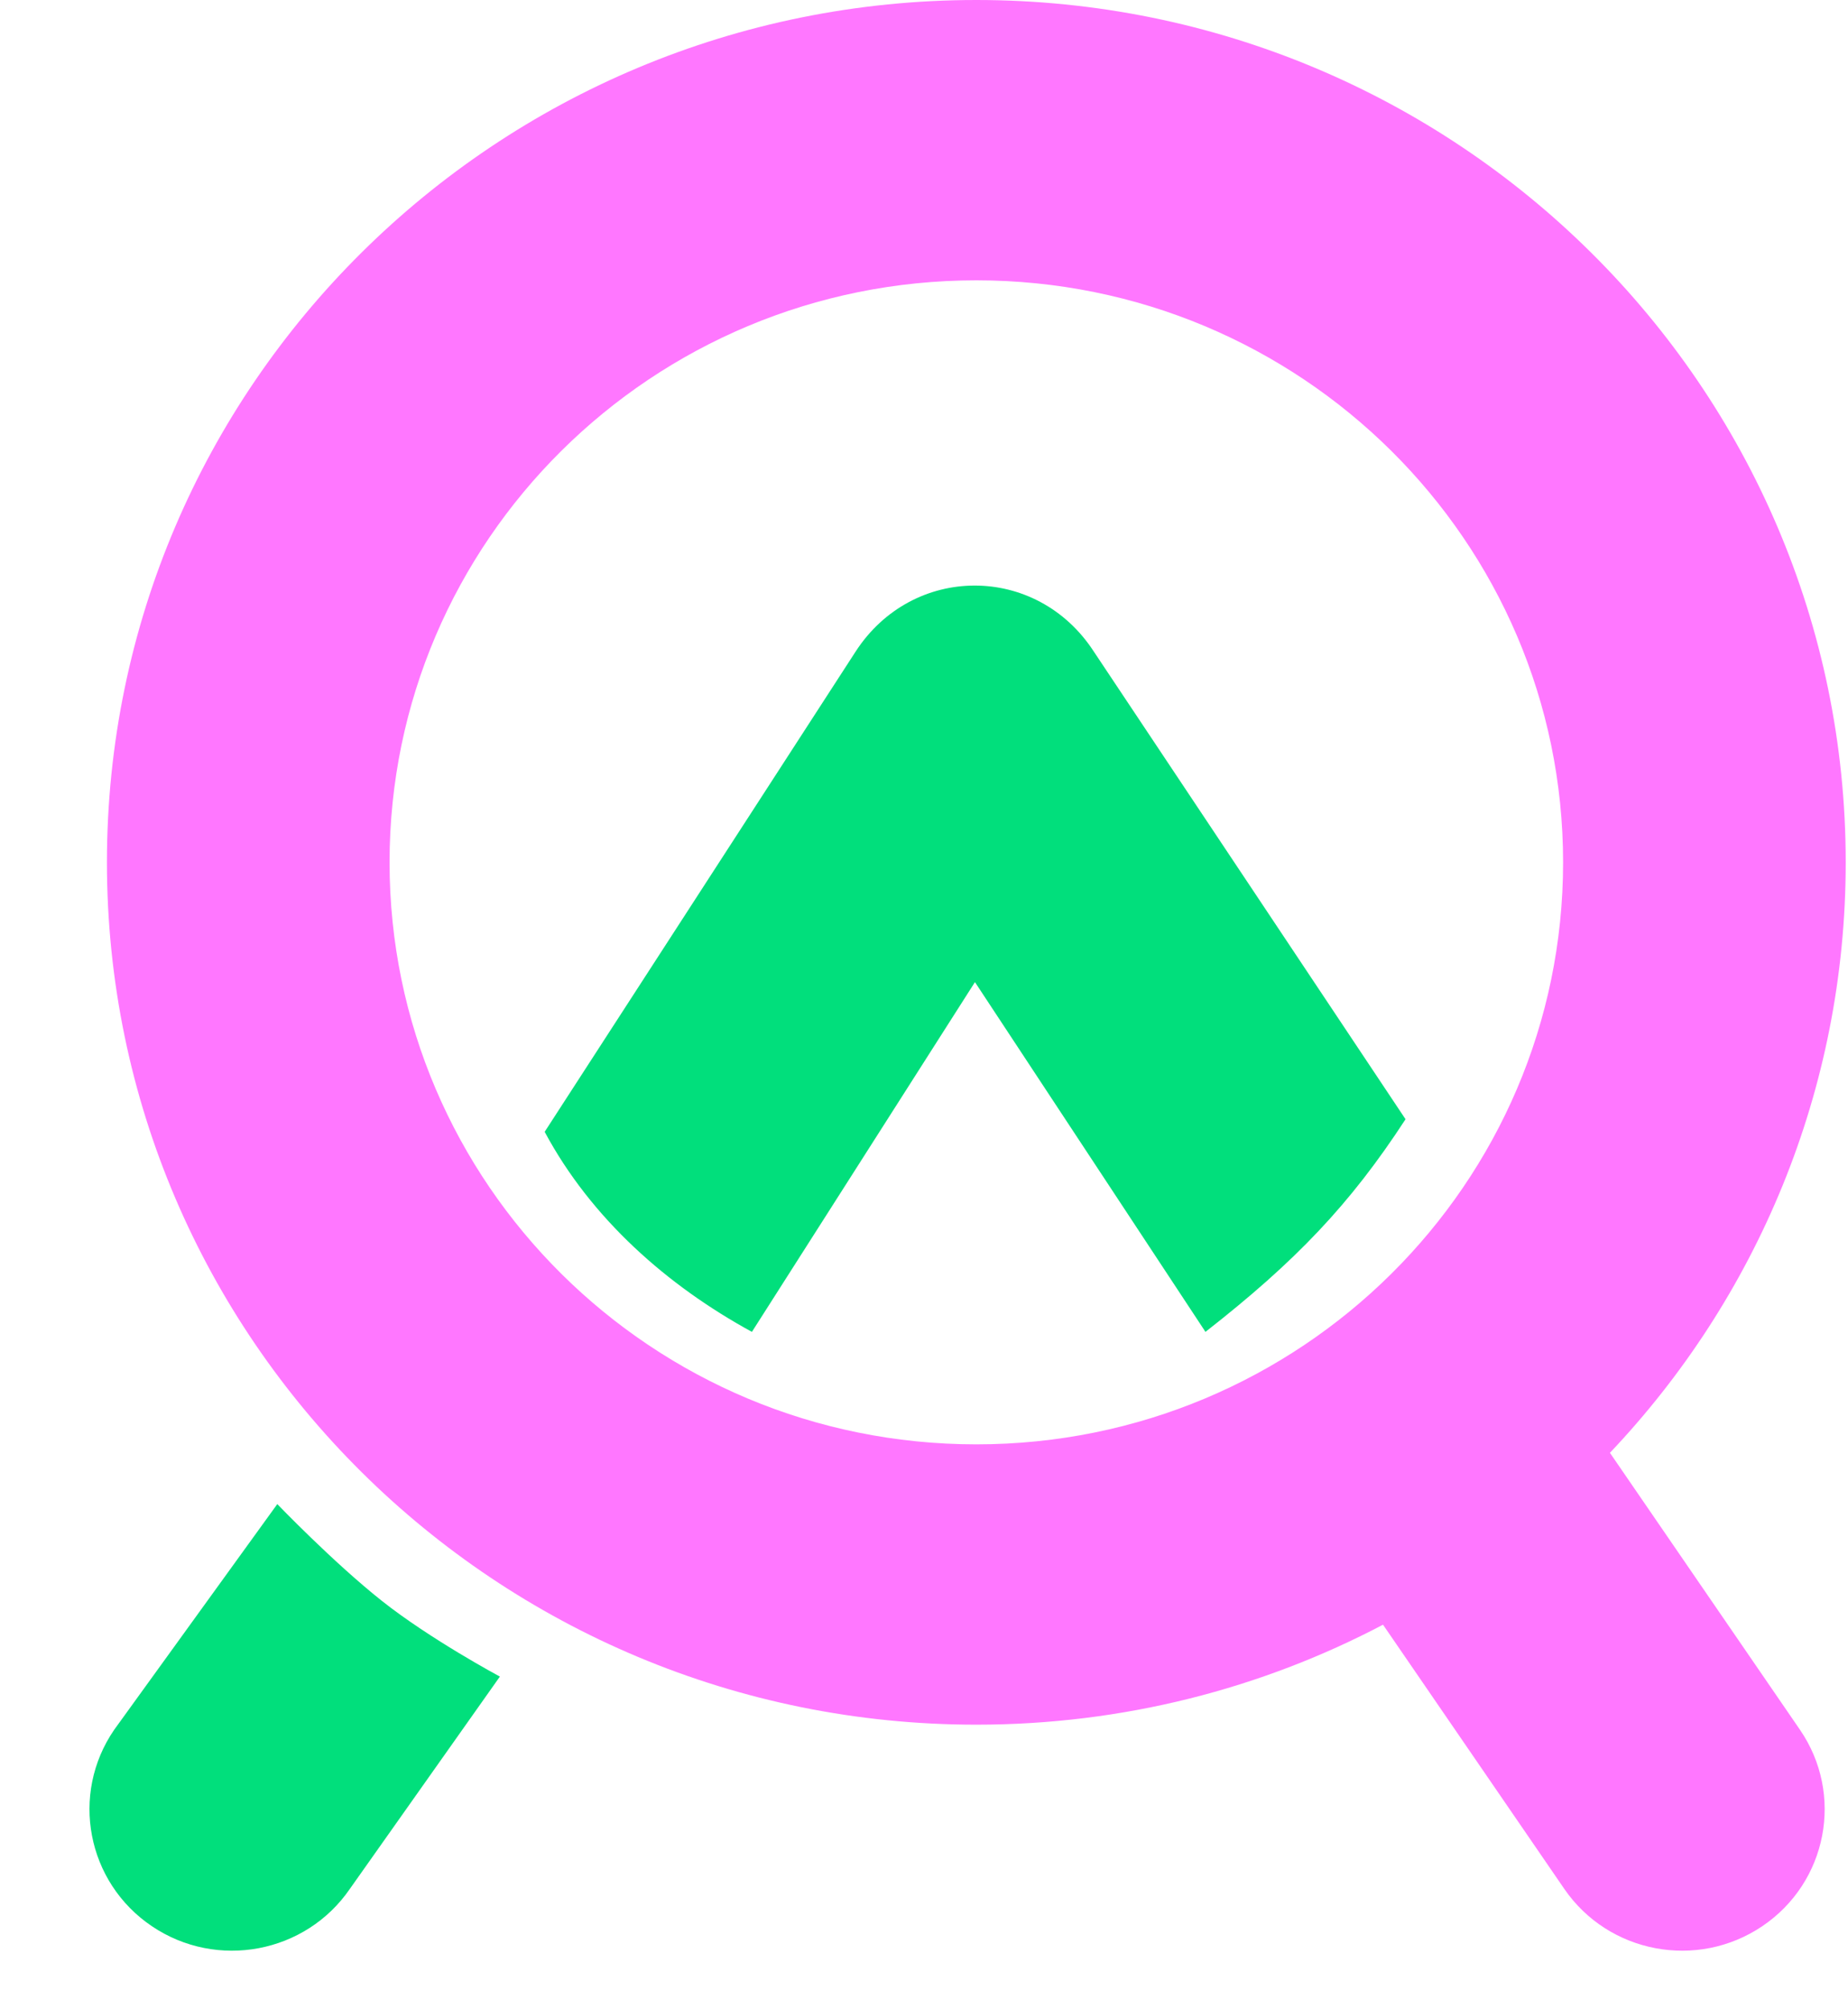
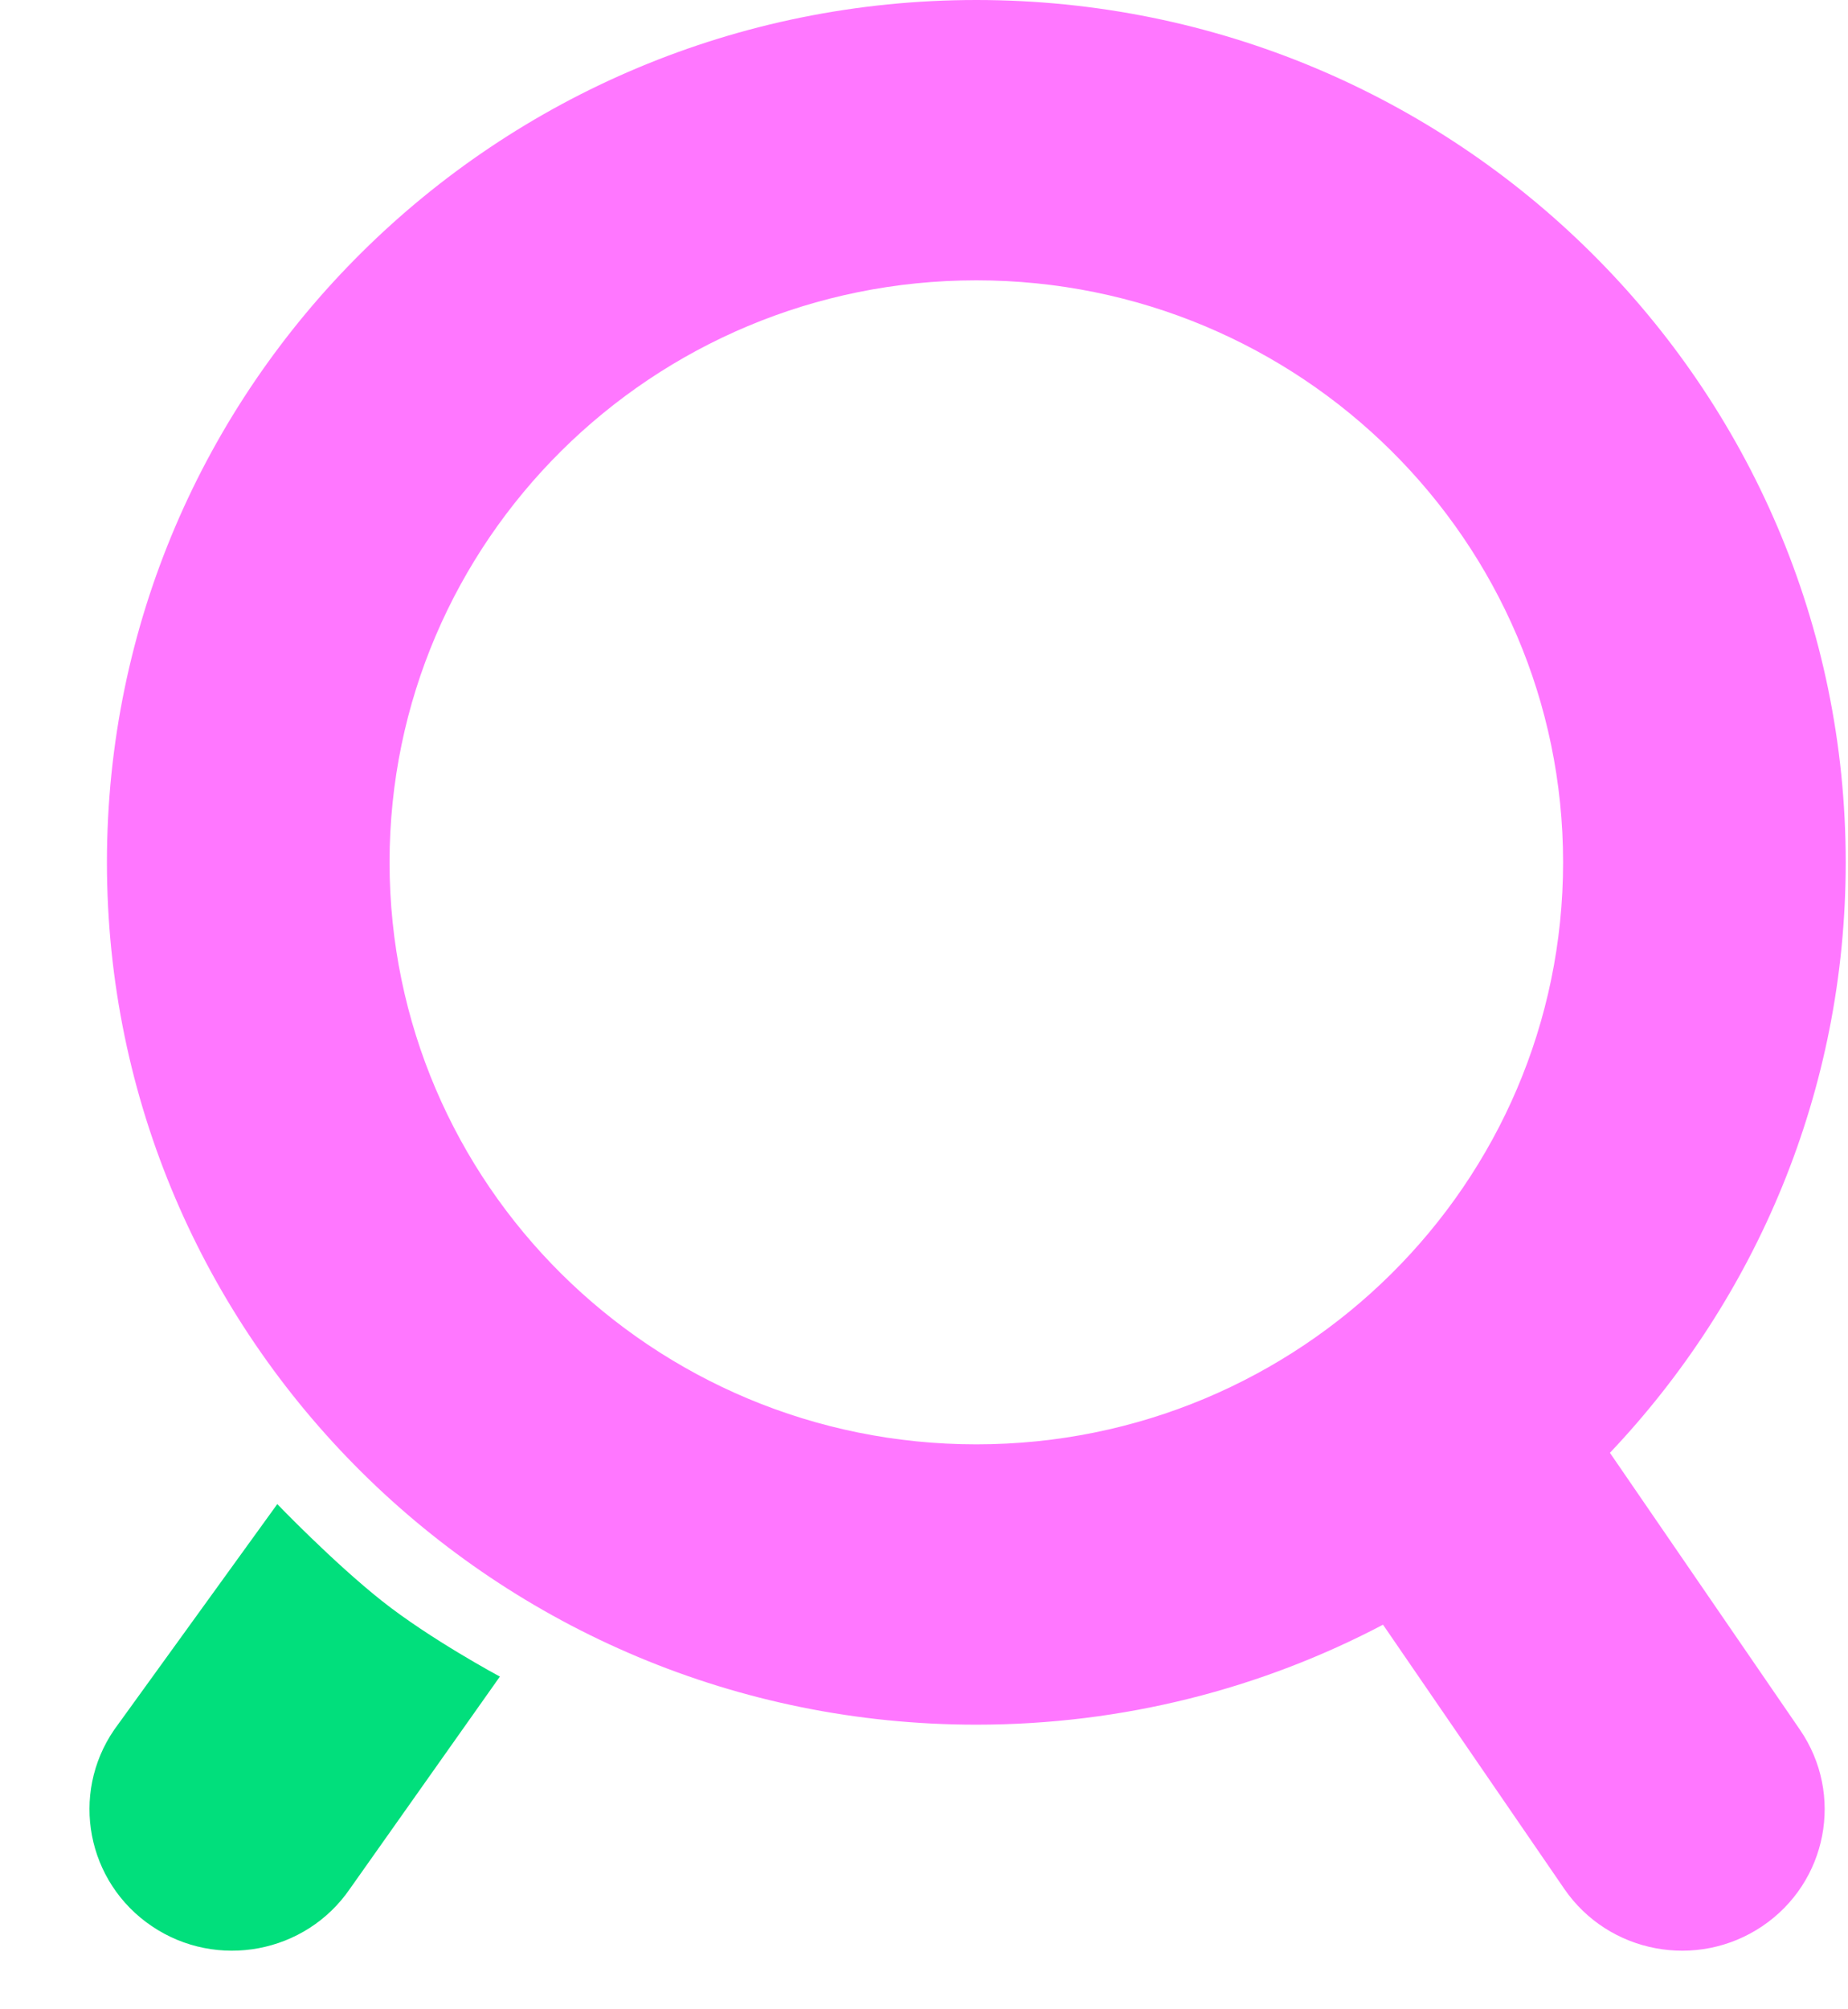
<svg xmlns="http://www.w3.org/2000/svg" width="161" height="175" viewBox="0 0 161 175" fill="none">
-   <path fill-rule="evenodd" clip-rule="evenodd" d="M47.452 98.577L74.534 56.762C79.504 49.089 90.304 49.077 95.289 56.74L122.452 97.48C117.618 104.9 112.881 109.856 105.021 116L84.939 85.538L65.507 116C58.143 111.98 51.506 106.143 47.452 98.577Z" fill="#01DF7C" />
  <path fill-rule="evenodd" clip-rule="evenodd" d="M136.178 75.106C136.178 103.101 113.291 125.796 85.059 125.796C56.826 125.796 33.939 103.101 33.939 75.106C33.939 47.111 56.826 24.416 85.059 24.416C113.291 24.416 136.178 47.111 136.178 75.106ZM120.49 141.504C109.918 147.063 97.859 150.212 85.059 150.212C43.227 150.212 9.316 116.586 9.316 75.106C9.316 33.626 43.227 0 85.059 0C126.89 0 160.801 33.626 160.801 75.106C160.801 95.004 152.998 113.095 140.259 126.534L156.814 150.653C160.673 156.276 159.205 163.936 153.535 167.762C147.865 171.589 140.14 170.133 136.281 164.511L120.49 141.504Z" fill="#FF77FF" />
  <path fill-rule="evenodd" clip-rule="evenodd" d="M30.482 164.51L43.55 146.023C43.55 146.023 37.49 142.778 33.248 139.413C29.006 136.048 24.158 131 24.158 131L9.949 150.653C6.09 156.275 7.558 163.935 13.228 167.762C18.898 171.588 26.623 170.133 30.482 164.51Z" fill="#01DF7C" />
</svg>